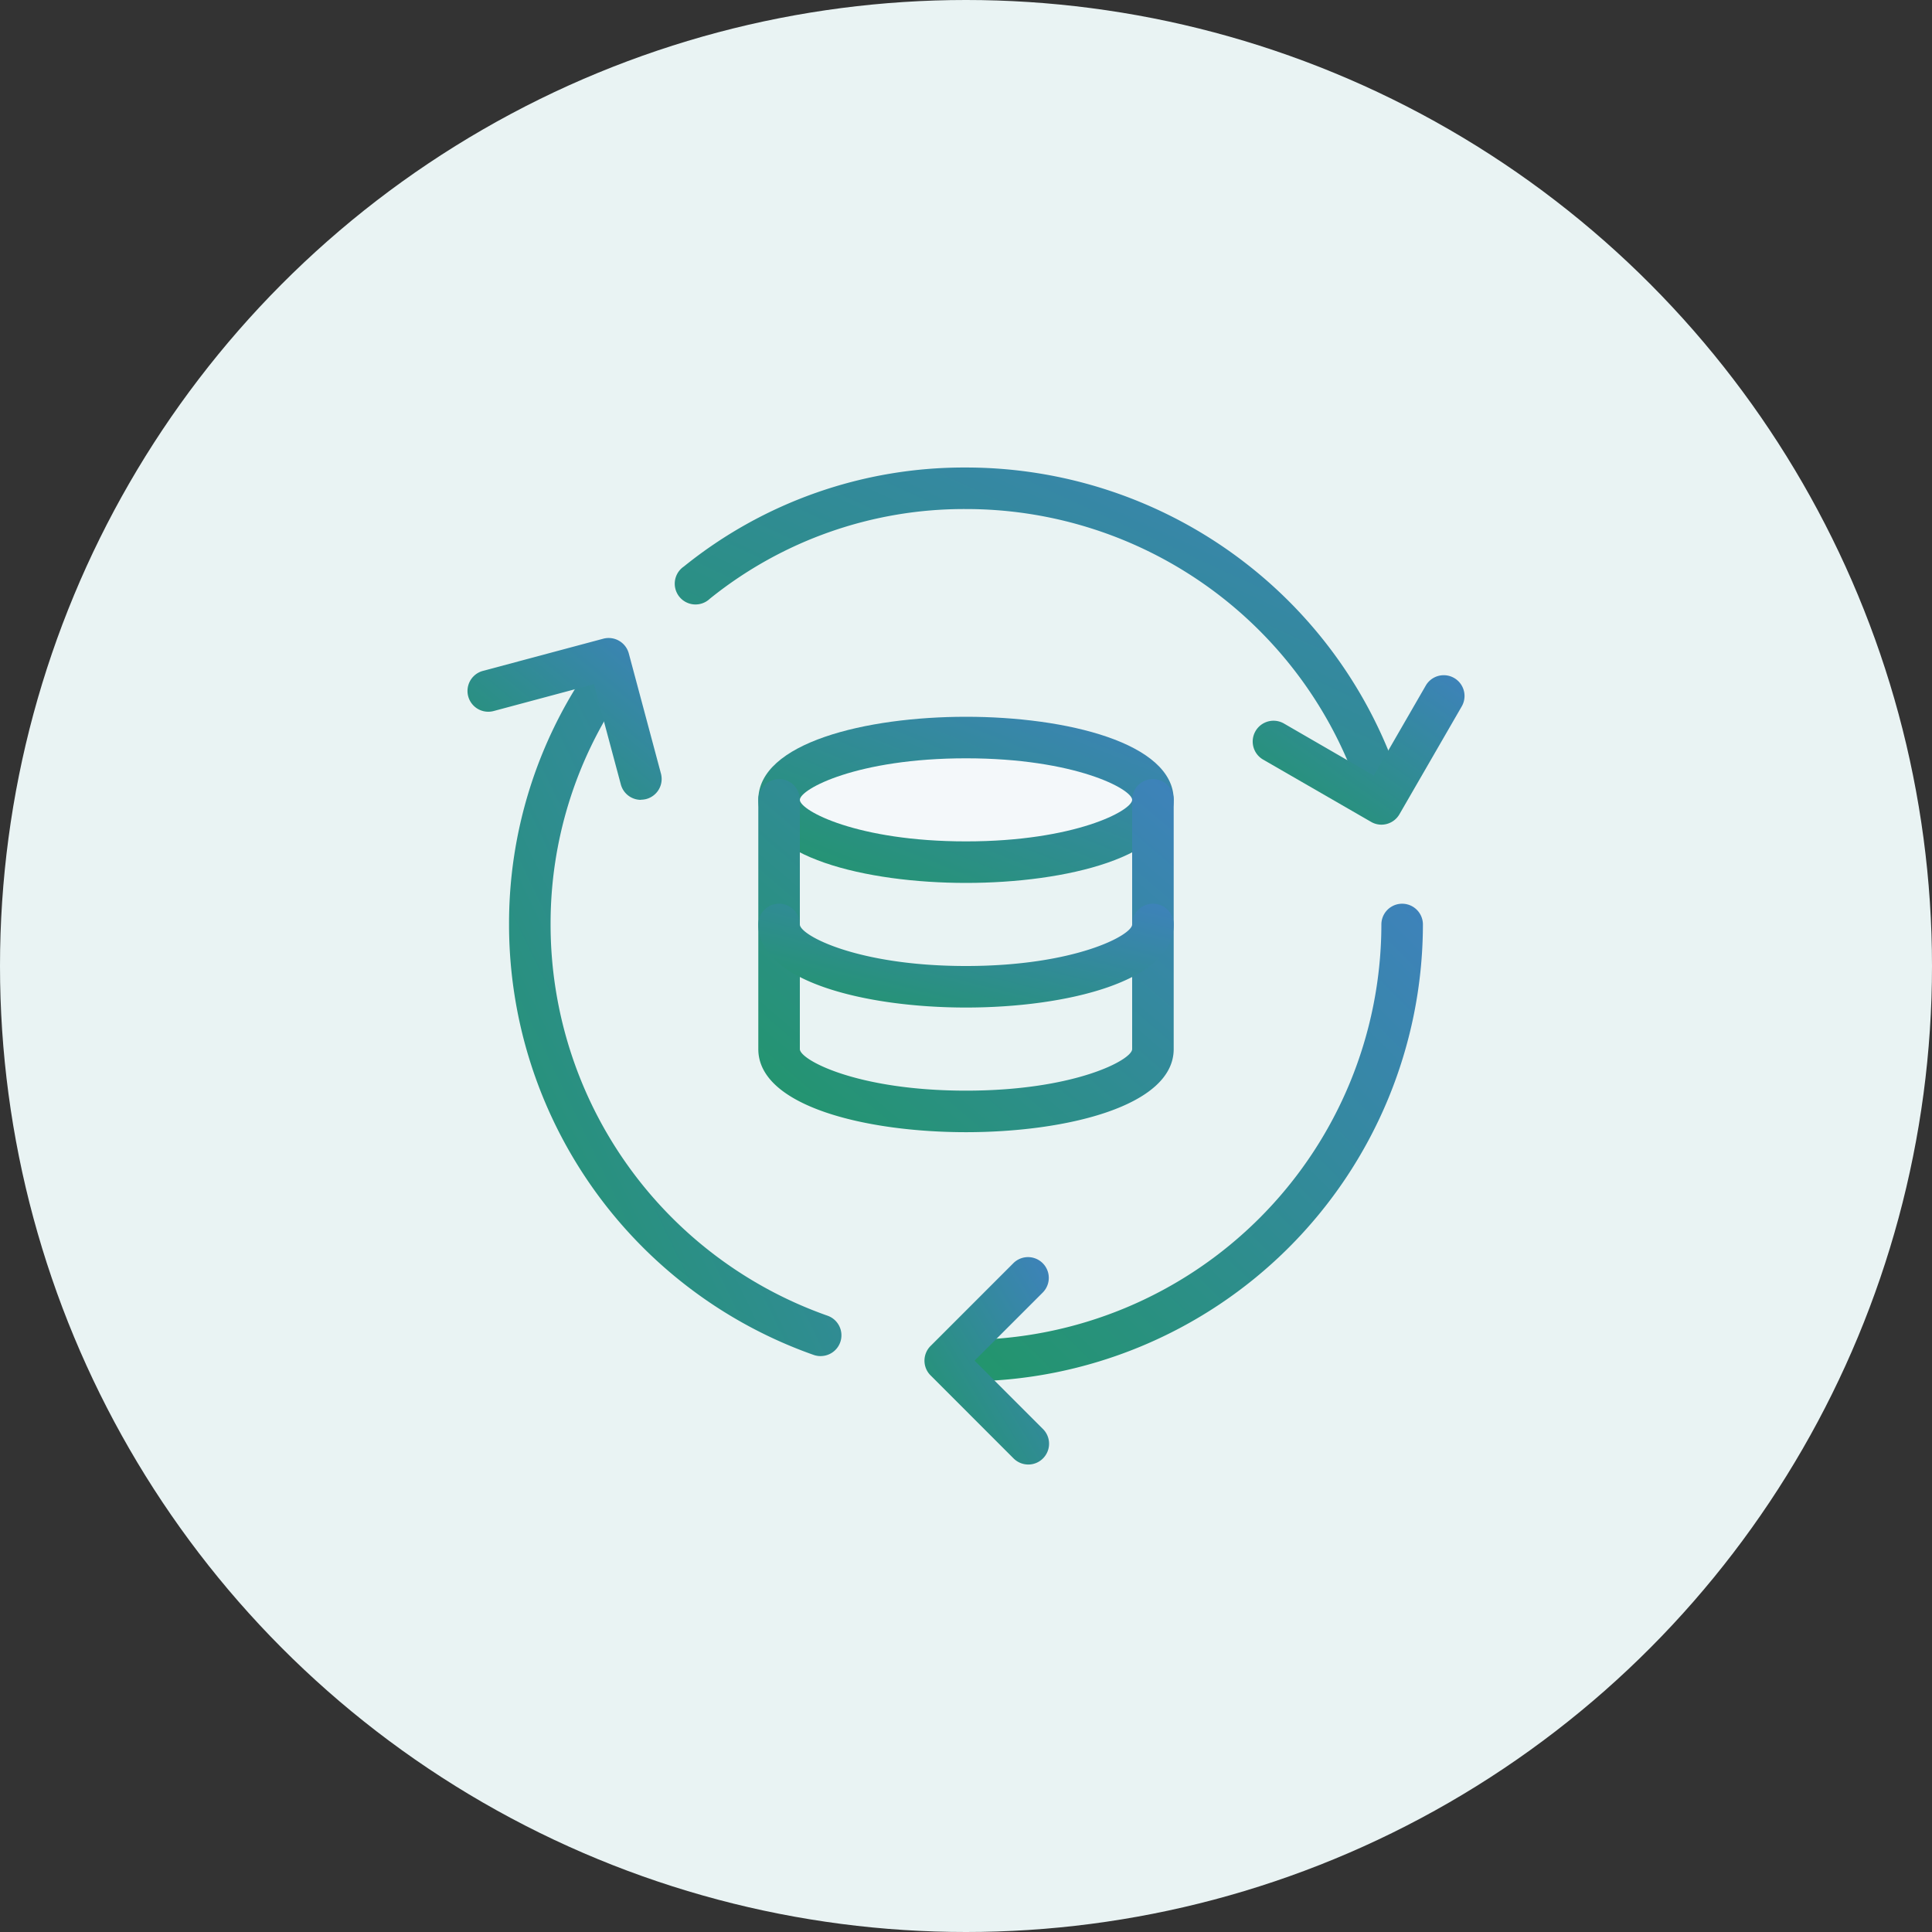
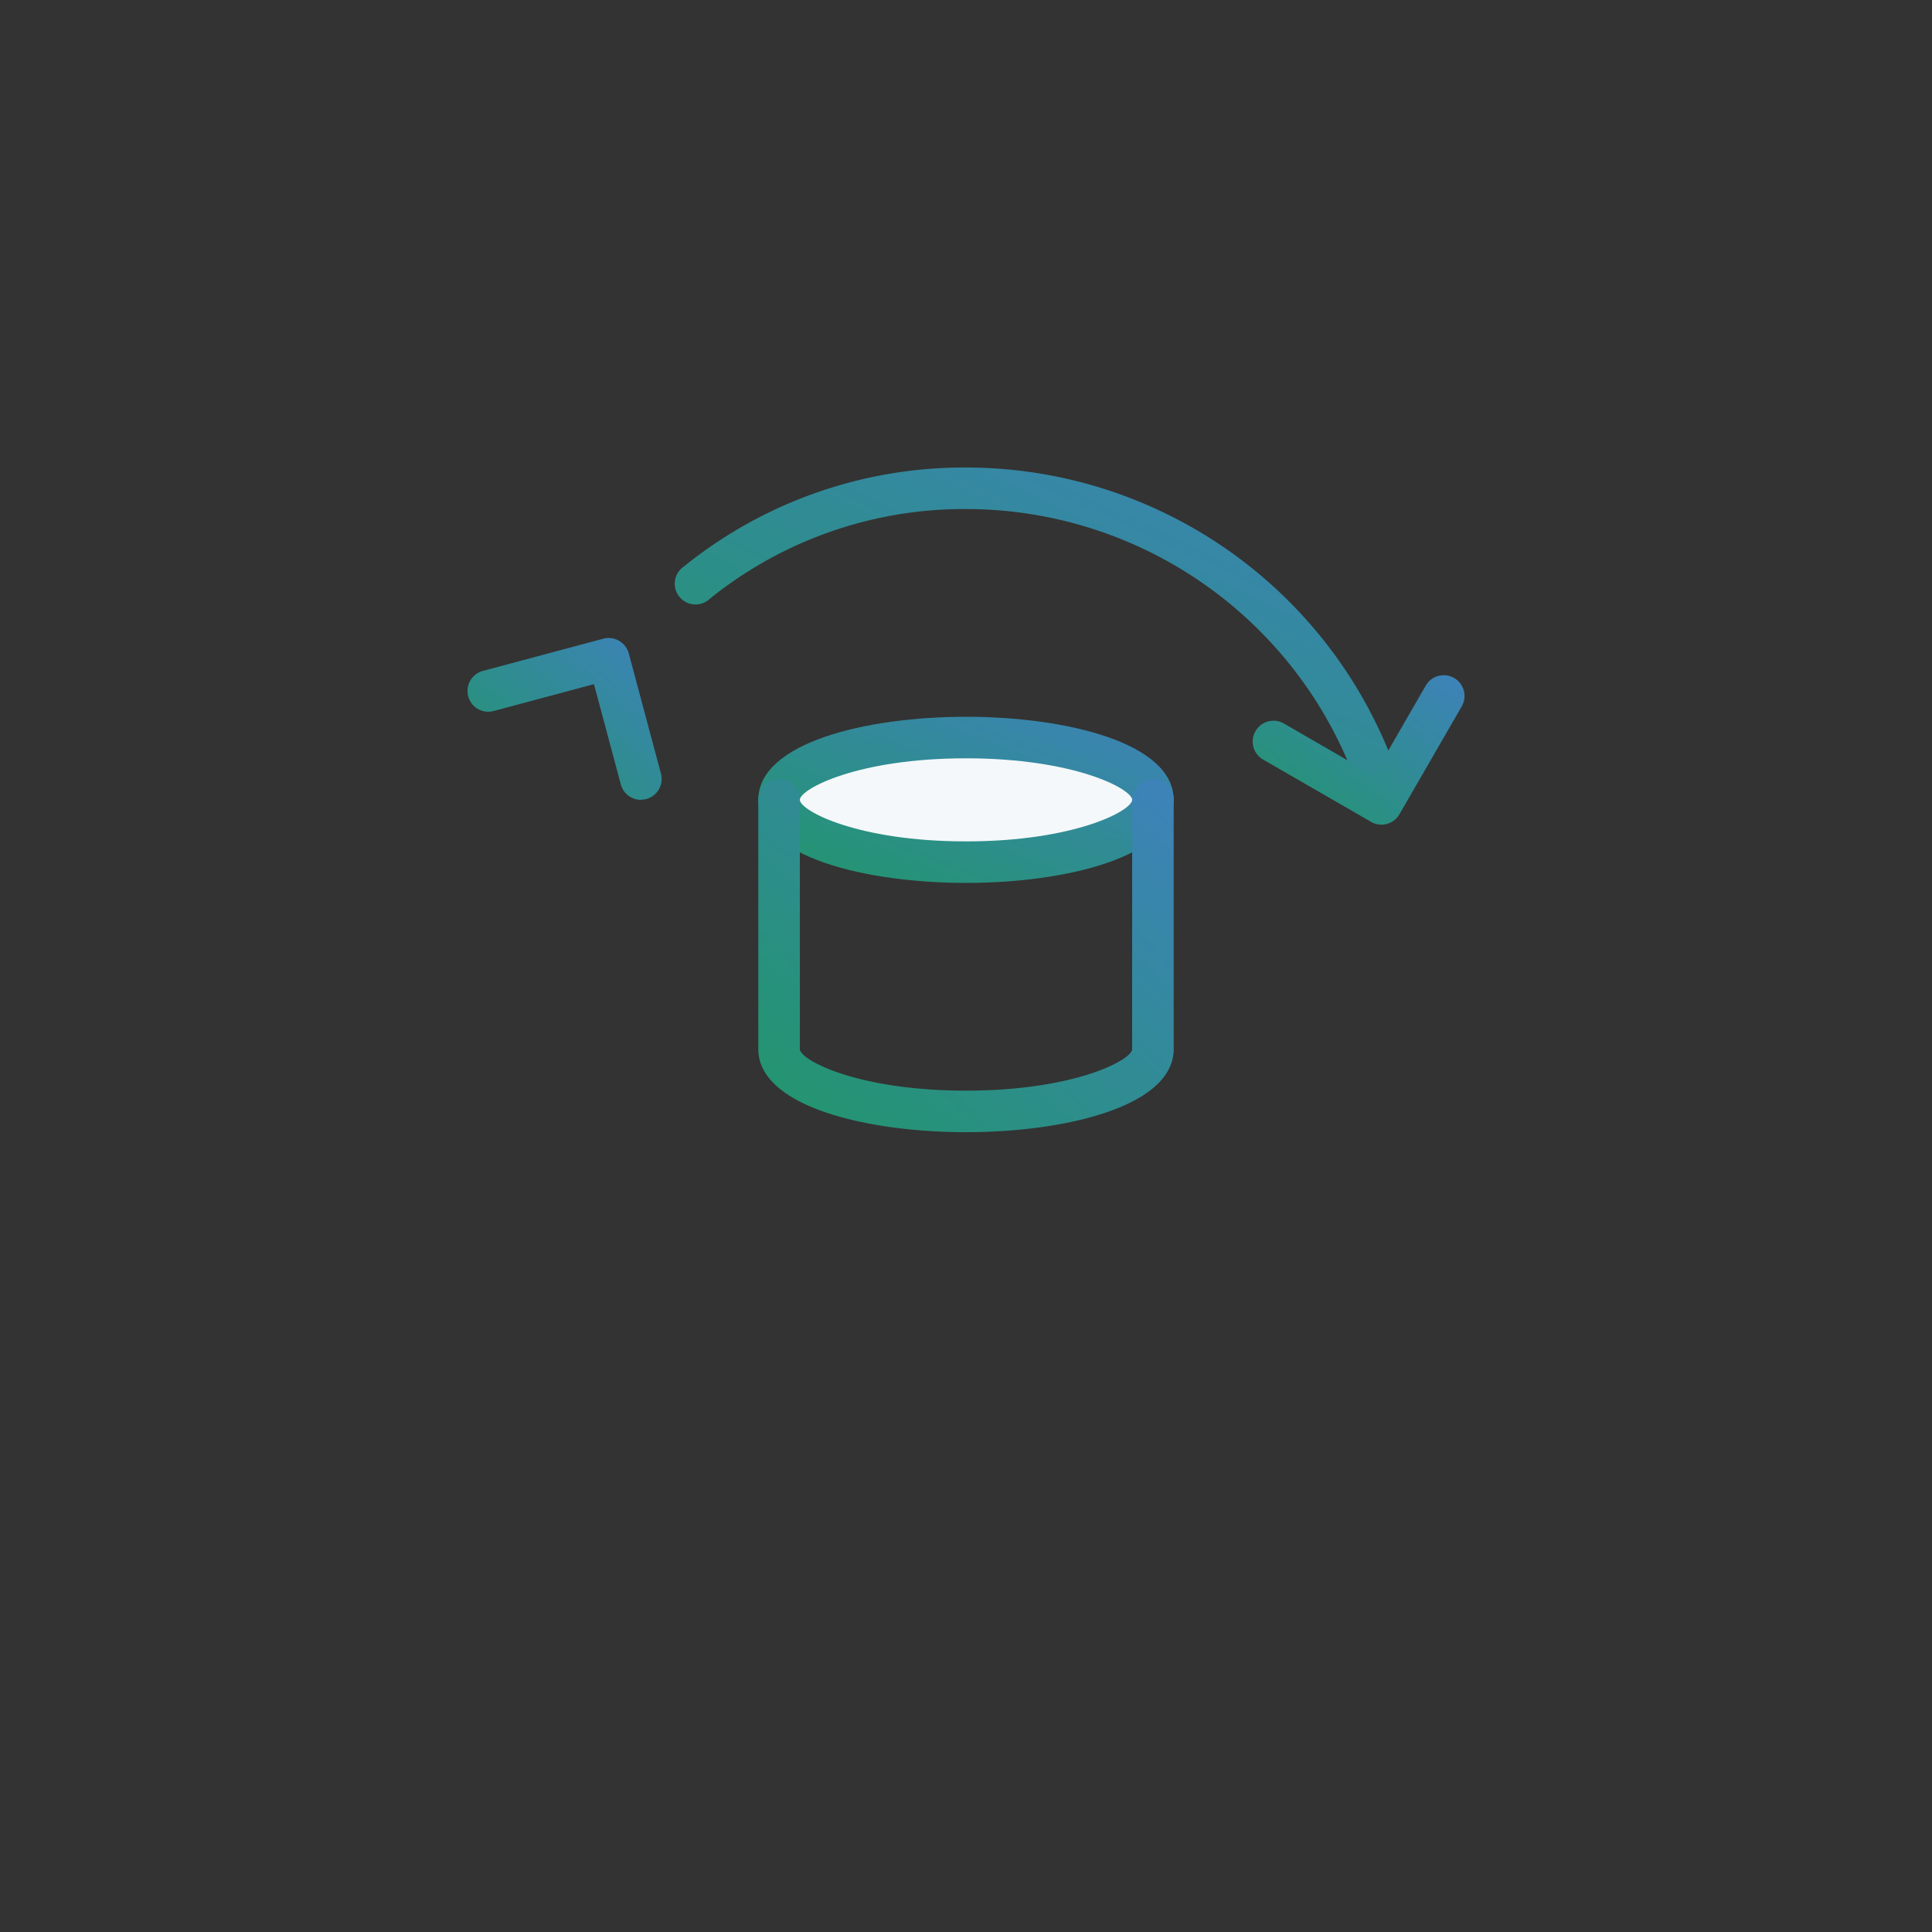
<svg xmlns="http://www.w3.org/2000/svg" width="60" height="60" viewBox="0 0 60 60">
  <rect x="0" y="0" width="60" height="60" fill="#333333" stroke="none" />
  <defs>
    <linearGradient id="linear-gradient" x1="1" x2="0" y2="1.004" gradientUnits="objectBoundingBox">
      <stop offset="0" stop-color="#3e82bb" />
      <stop offset="1" stop-color="#219669" />
    </linearGradient>
  </defs>
  <g id="Data_Governance" data-name="Data Governance" transform="translate(-1040 -8494)">
-     <circle id="Ellipse_191" data-name="Ellipse 191" cx="30" cy="30" r="30" transform="translate(1040 8494)" fill="#e9f3f3" />
    <g id="Group_8586" data-name="Group 8586" transform="translate(1054.519 8508.519)">
      <path id="Path" d="M6.451,5.16C3.344,5.16,0,4.353,0,2.58S3.344,0,6.451,0,12.9.808,12.9,2.58,9.557,5.16,6.451,5.16Z" transform="translate(9.031 7.741)" fill="url(#linear-gradient)" />
      <path id="Path-2" data-name="Path" d="M5.16,0C1.774,0,0,.959,0,1.29S1.774,2.58,5.16,2.58s5.16-.959,5.16-1.29S8.547,0,5.16,0Z" transform="translate(10.321 9.031)" fill="#f4f8fa" />
      <path id="Path-3" data-name="Path" d="M6.451,10.966C3.344,10.966,0,10.158,0,8.386V.645a.645.645,0,1,1,1.29,0V8.386c0,.332,1.774,1.29,5.16,1.29s5.16-.959,5.16-1.29V.645a.645.645,0,0,1,1.29,0V8.386C12.9,10.158,9.557,10.966,6.451,10.966Z" transform="translate(9.031 9.676)" fill="url(#linear-gradient)" />
-       <path id="Path-4" data-name="Path" d="M6.451,3.225C3.344,3.225,0,2.418,0,.645a.645.645,0,1,1,1.29,0c0,.332,1.774,1.29,5.16,1.29s5.16-.959,5.16-1.29a.645.645,0,0,1,1.29,0C12.9,2.418,9.557,3.225,6.451,3.225Z" transform="translate(9.031 13.546)" fill="url(#linear-gradient)" />
-       <path id="Path-5" data-name="Path" d="M.645,14.836a.645.645,0,0,1,0-1.29,12.916,12.916,0,0,0,12.9-12.9.645.645,0,0,1,1.29,0A14.208,14.208,0,0,1,.645,14.836Z" transform="translate(14.836 13.546)" fill="url(#linear-gradient)" />
      <path id="Path-6" data-name="Path" d="M21.79,10.385a.648.648,0,0,1-.61-.433A12.887,12.887,0,0,0,9,1.29,12.575,12.575,0,0,0,1.049,4.075a.645.645,0,1,1-.808-1A13.845,13.845,0,0,1,9,0,14.182,14.182,0,0,1,22.4,9.529a.647.647,0,0,1-.4.822.673.673,0,0,1-.212.035Z" transform="translate(6.477)" fill="url(#linear-gradient)" />
-       <path id="Path-7" data-name="Path" d="M9.676,21.635a.655.655,0,0,1-.214-.036A14.175,14.175,0,0,1,0,8.23,13.952,13.952,0,0,1,2.462.28a.644.644,0,1,1,1.062.73A12.683,12.683,0,0,0,1.29,8.23a12.881,12.881,0,0,0,8.6,12.15.645.645,0,0,1-.214,1.254Z" transform="translate(1.29 5.961)" fill="url(#linear-gradient)" />
-       <path id="Path-8" data-name="Path" d="M3.226,6.45a.648.648,0,0,1-.457-.188L.189,3.681a.645.645,0,0,1,0-.912L2.769.189a.645.645,0,0,1,.912.912L1.557,3.224,3.681,5.348a.645.645,0,0,1,0,.912.639.639,0,0,1-.455.19Z" transform="translate(14.191 24.513)" fill="url(#linear-gradient)" />
      <path id="Path-9" data-name="Path" d="M5.385,5.026a.645.645,0,0,1-.623-.477L3.927,1.433.811,2.268A.645.645,0,0,1,.479,1.021l3.739-1a.648.648,0,0,1,.79.455l1,3.737A.645.645,0,0,1,5.553,5a.688.688,0,0,1-.168.022Z" transform="translate(0 5.295)" fill="url(#linear-gradient)" />
      <path id="Path-10" data-name="Path" d="M4,4.642a.637.637,0,0,1-.323-.086L.323,2.621A.645.645,0,1,1,.968,1.5L3.761,3.116,5.373.323A.645.645,0,1,1,6.491.968L4.555,4.32A.647.647,0,0,1,4,4.642Z" transform="translate(24.386 6.45)" fill="url(#linear-gradient)" />
    </g>
  </g>
</svg>